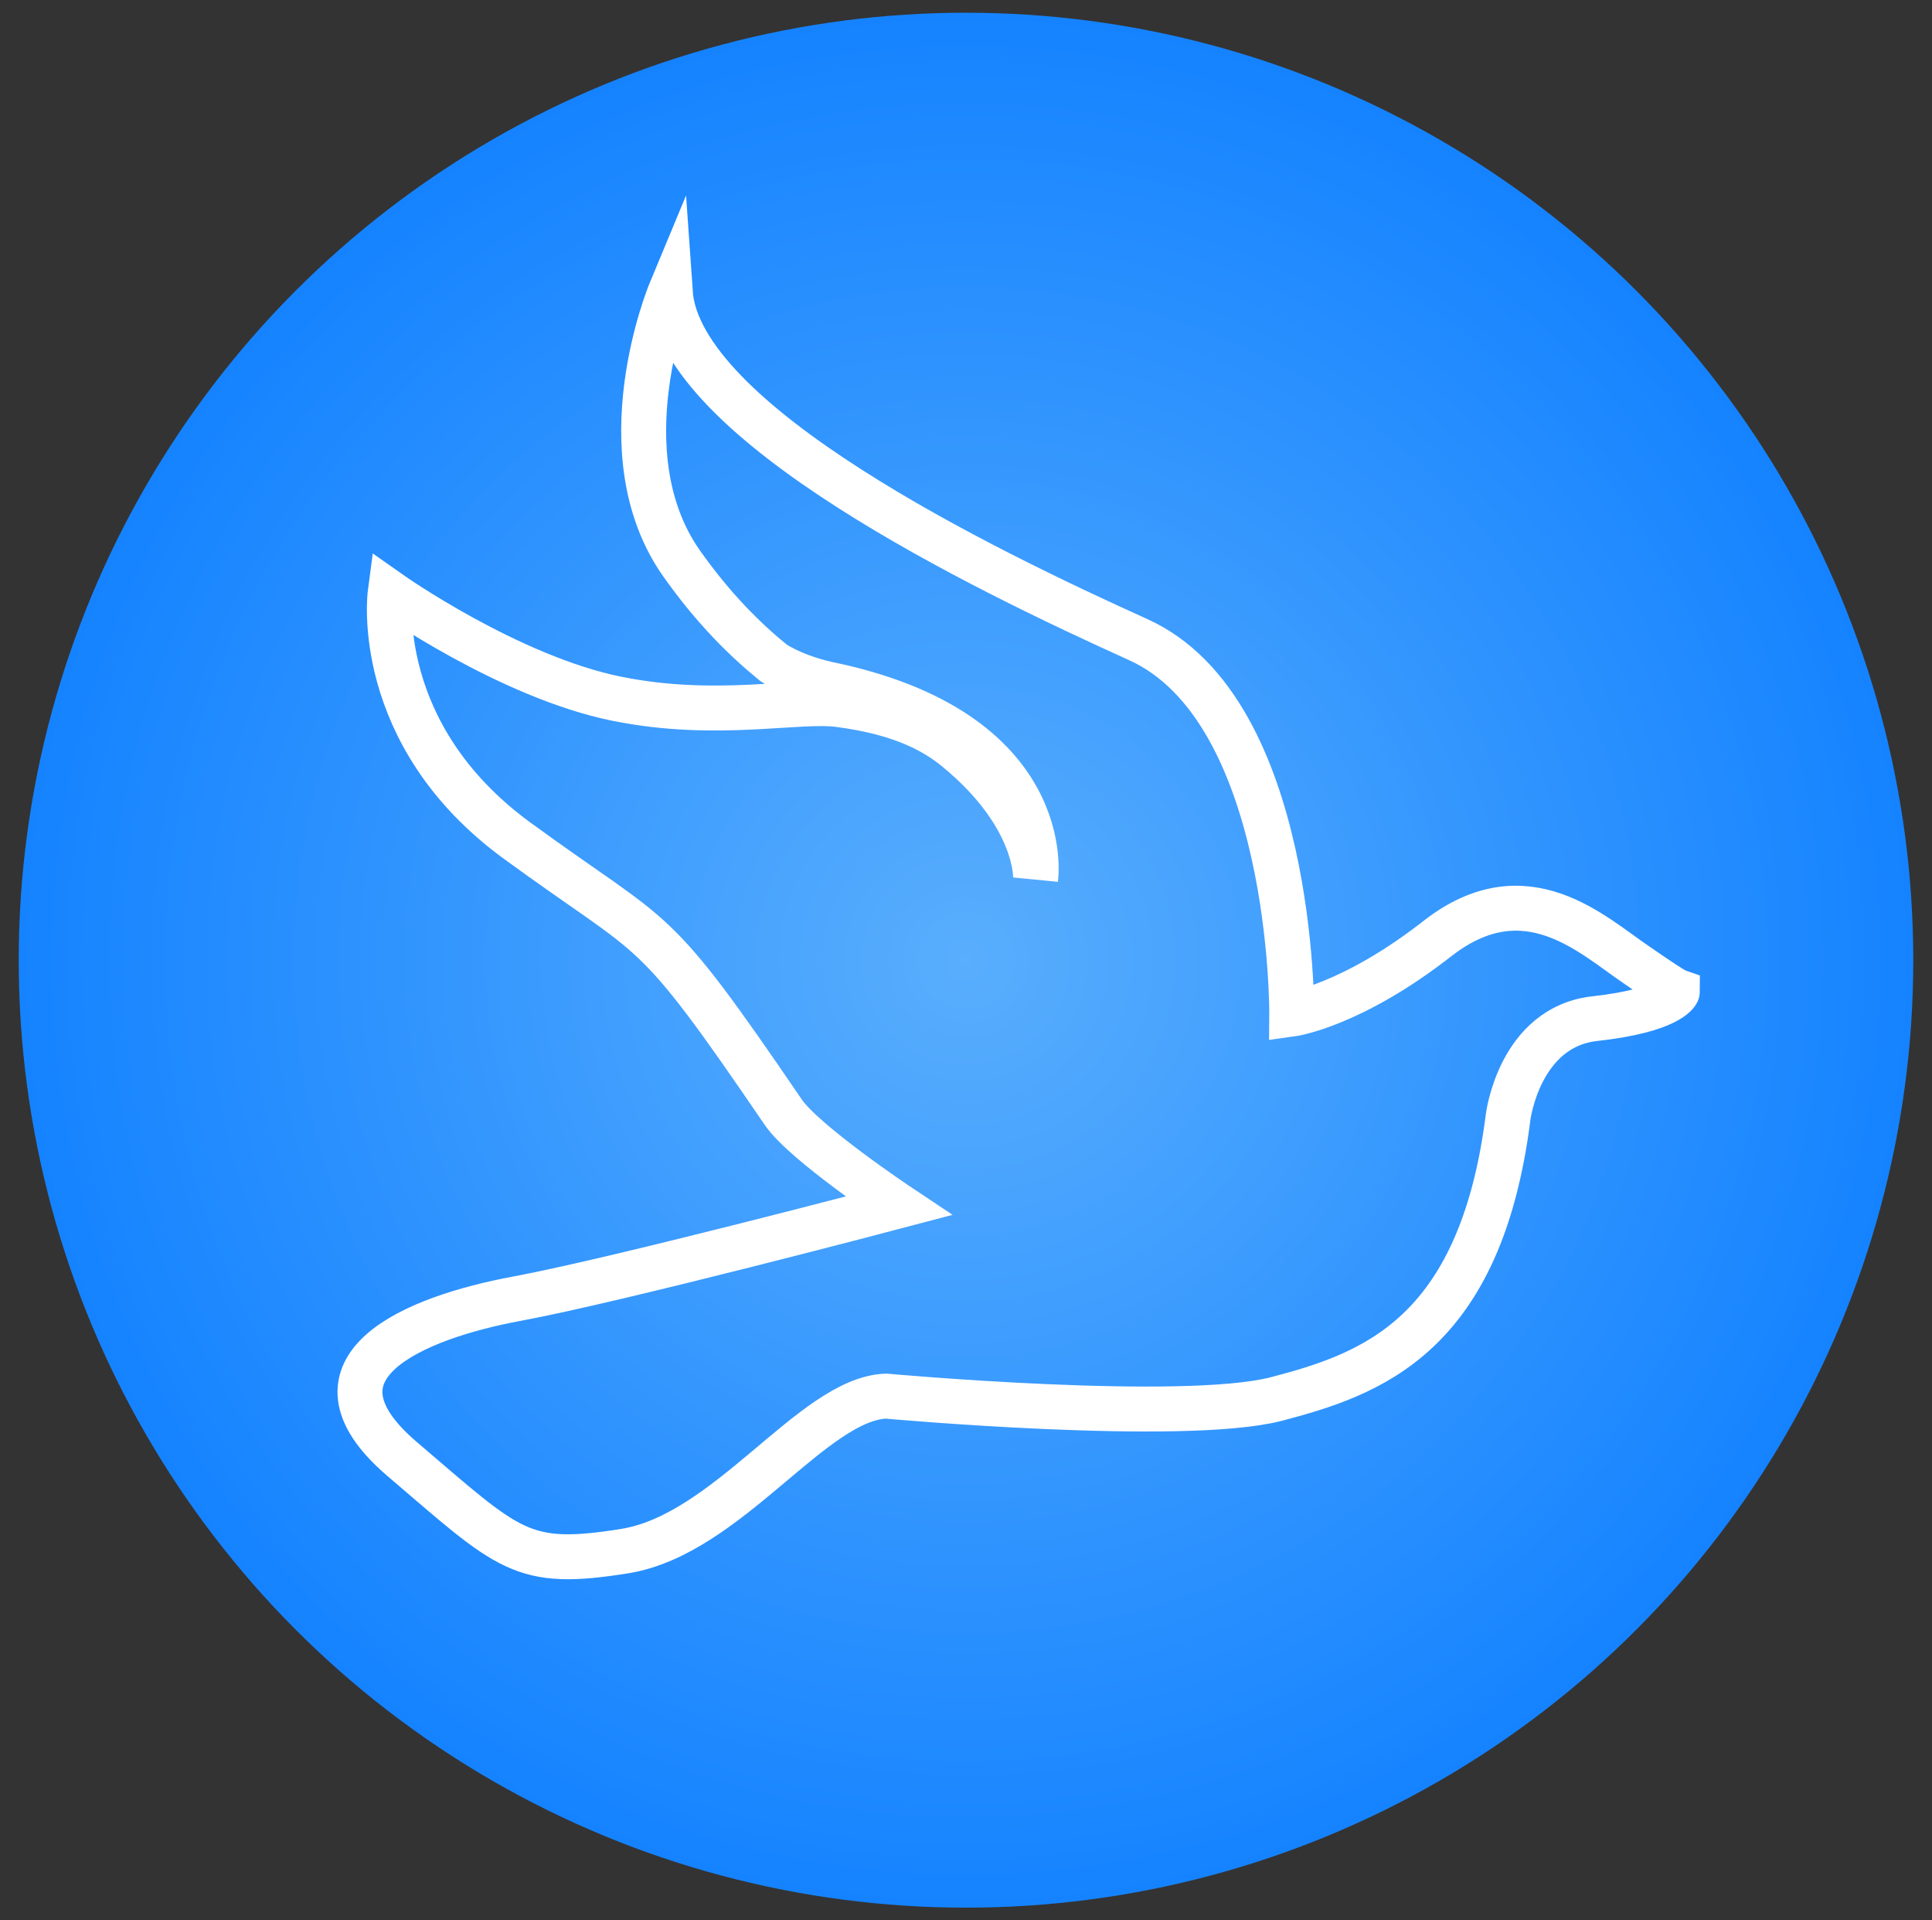
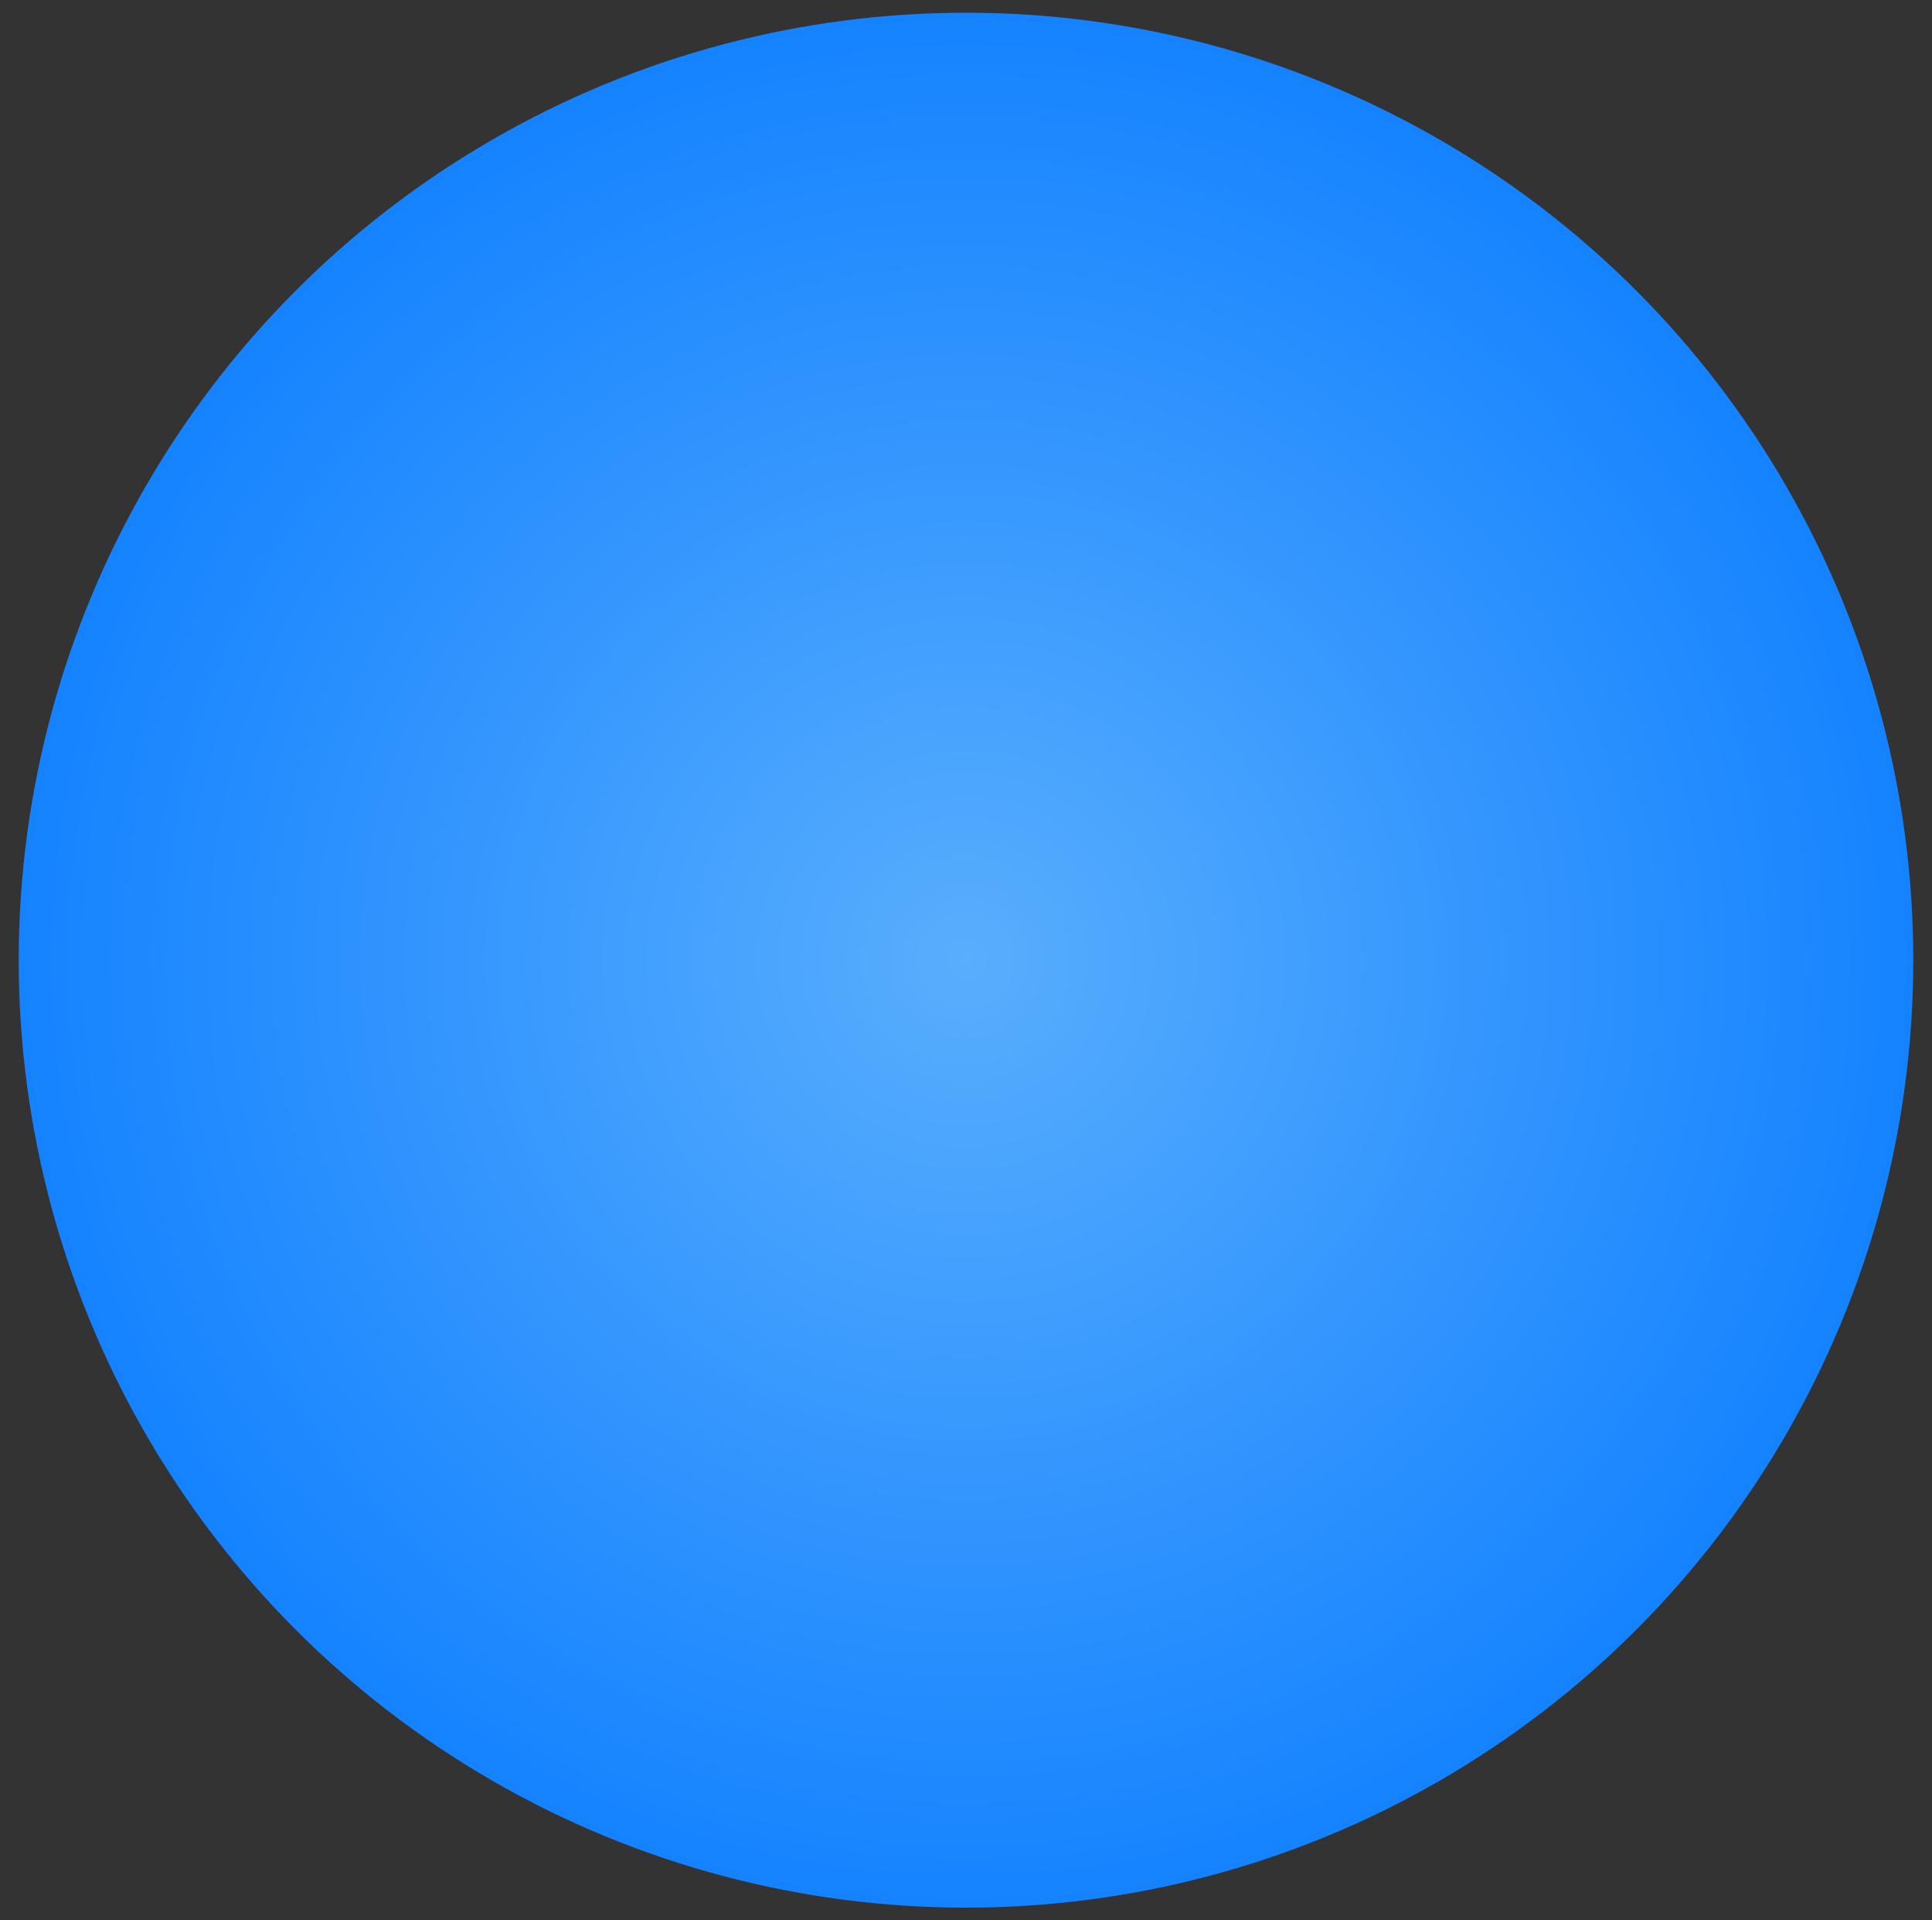
<svg xmlns="http://www.w3.org/2000/svg" version="1.1" id="Capa_1" x="0px" y="0px" viewBox="0 0 258 256.4" style="enable-background:new 0 0 258 256.4;" xml:space="preserve">
  <rect x="0" y="0" width="258" height="256.4" fill="#333333" stroke="none" />
  <style type="text/css">
	.st0{fill:url(#SVGID_1_);}
	.st1{fill:none;stroke:#FFFFFF;stroke-width:6;stroke-miterlimit:10;}
</style>
  <radialGradient id="SVGID_1_" cx="129" cy="-380.2" r="126.5" gradientTransform="matrix(1 0 0 -1 0 -252)" gradientUnits="userSpaceOnUse">
    <stop offset="0" style="stop-color:#59AEFD" />
    <stop offset="1" style="stop-color:#1583FF" />
  </radialGradient>
  <circle class="st0" cx="129" cy="128.2" r="126.5" />
-   <path class="st1" d="M192.1,125.2c-11.6,9.1-19.6,10.2-19.6,10.2s0.3-40.6-20.5-50S90.7,56.4,89.5,39c0,0-8.9,21.4,1.5,36.2  c4.3,6.1,8.6,10.3,12.3,13.3c2.2,1.4,4.9,2.3,7.1,2.8c30.8,6.3,27.9,26,27.9,26s0.4-8.3-10.6-17.3c-2.8-2.3-7.2-4.8-15.5-5.9  c-5.6-0.8-16.4,1.9-29.8-0.8C68,90.4,52.1,79.2,52.1,79.2S49.6,98,69,112.2c19.3,14.1,17.6,9.9,35.6,36.3  c2.8,4.1,15.4,12.5,15.4,12.5s-37.5,9.9-51,12.4s-29.7,9.1-15.3,21.4c14.4,12.3,15.9,14.5,29.7,12.3s25.1-20.3,34.9-20.7  c0,0,39.6,3.6,52.1,0.4c12.6-3.3,27.3-8.3,31-37.7c0,0,1.5-12,11.6-13.1c9.9-1.1,11-3.5,11-3.6c0,0-0.6-0.2-5.5-3.6  C212.7,124.9,203.8,116.2,192.1,125.2z" />
</svg>